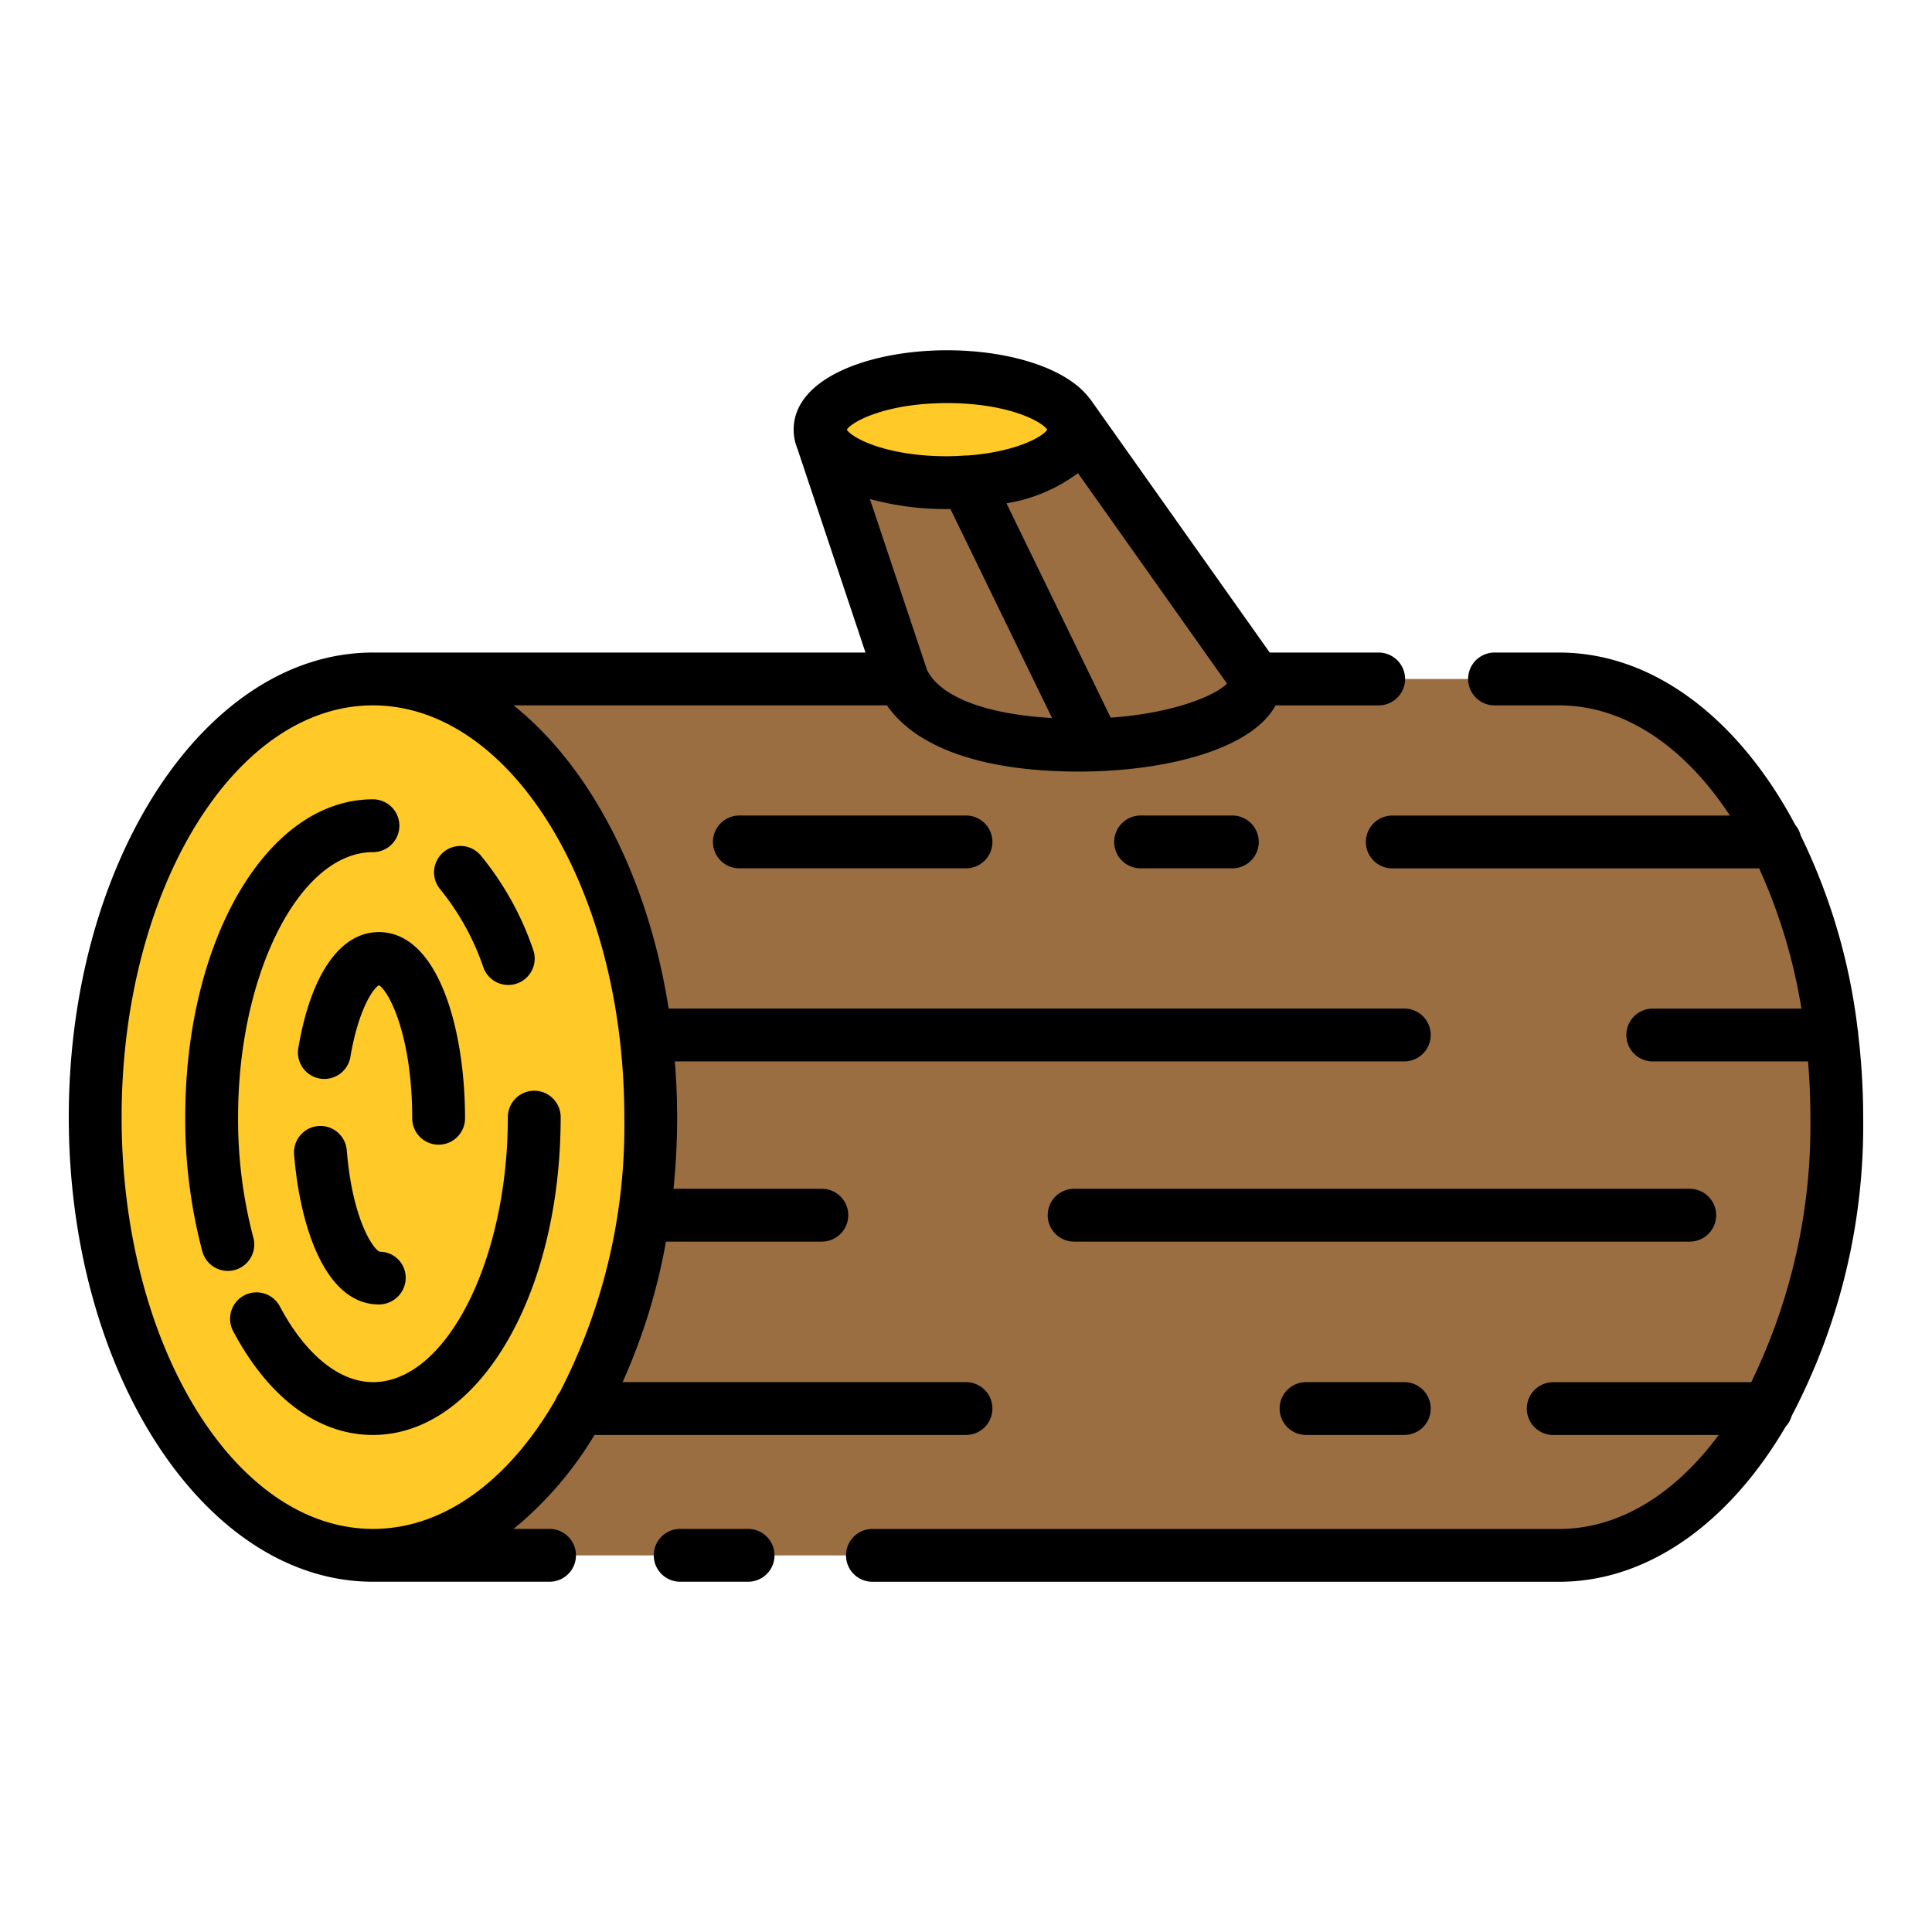
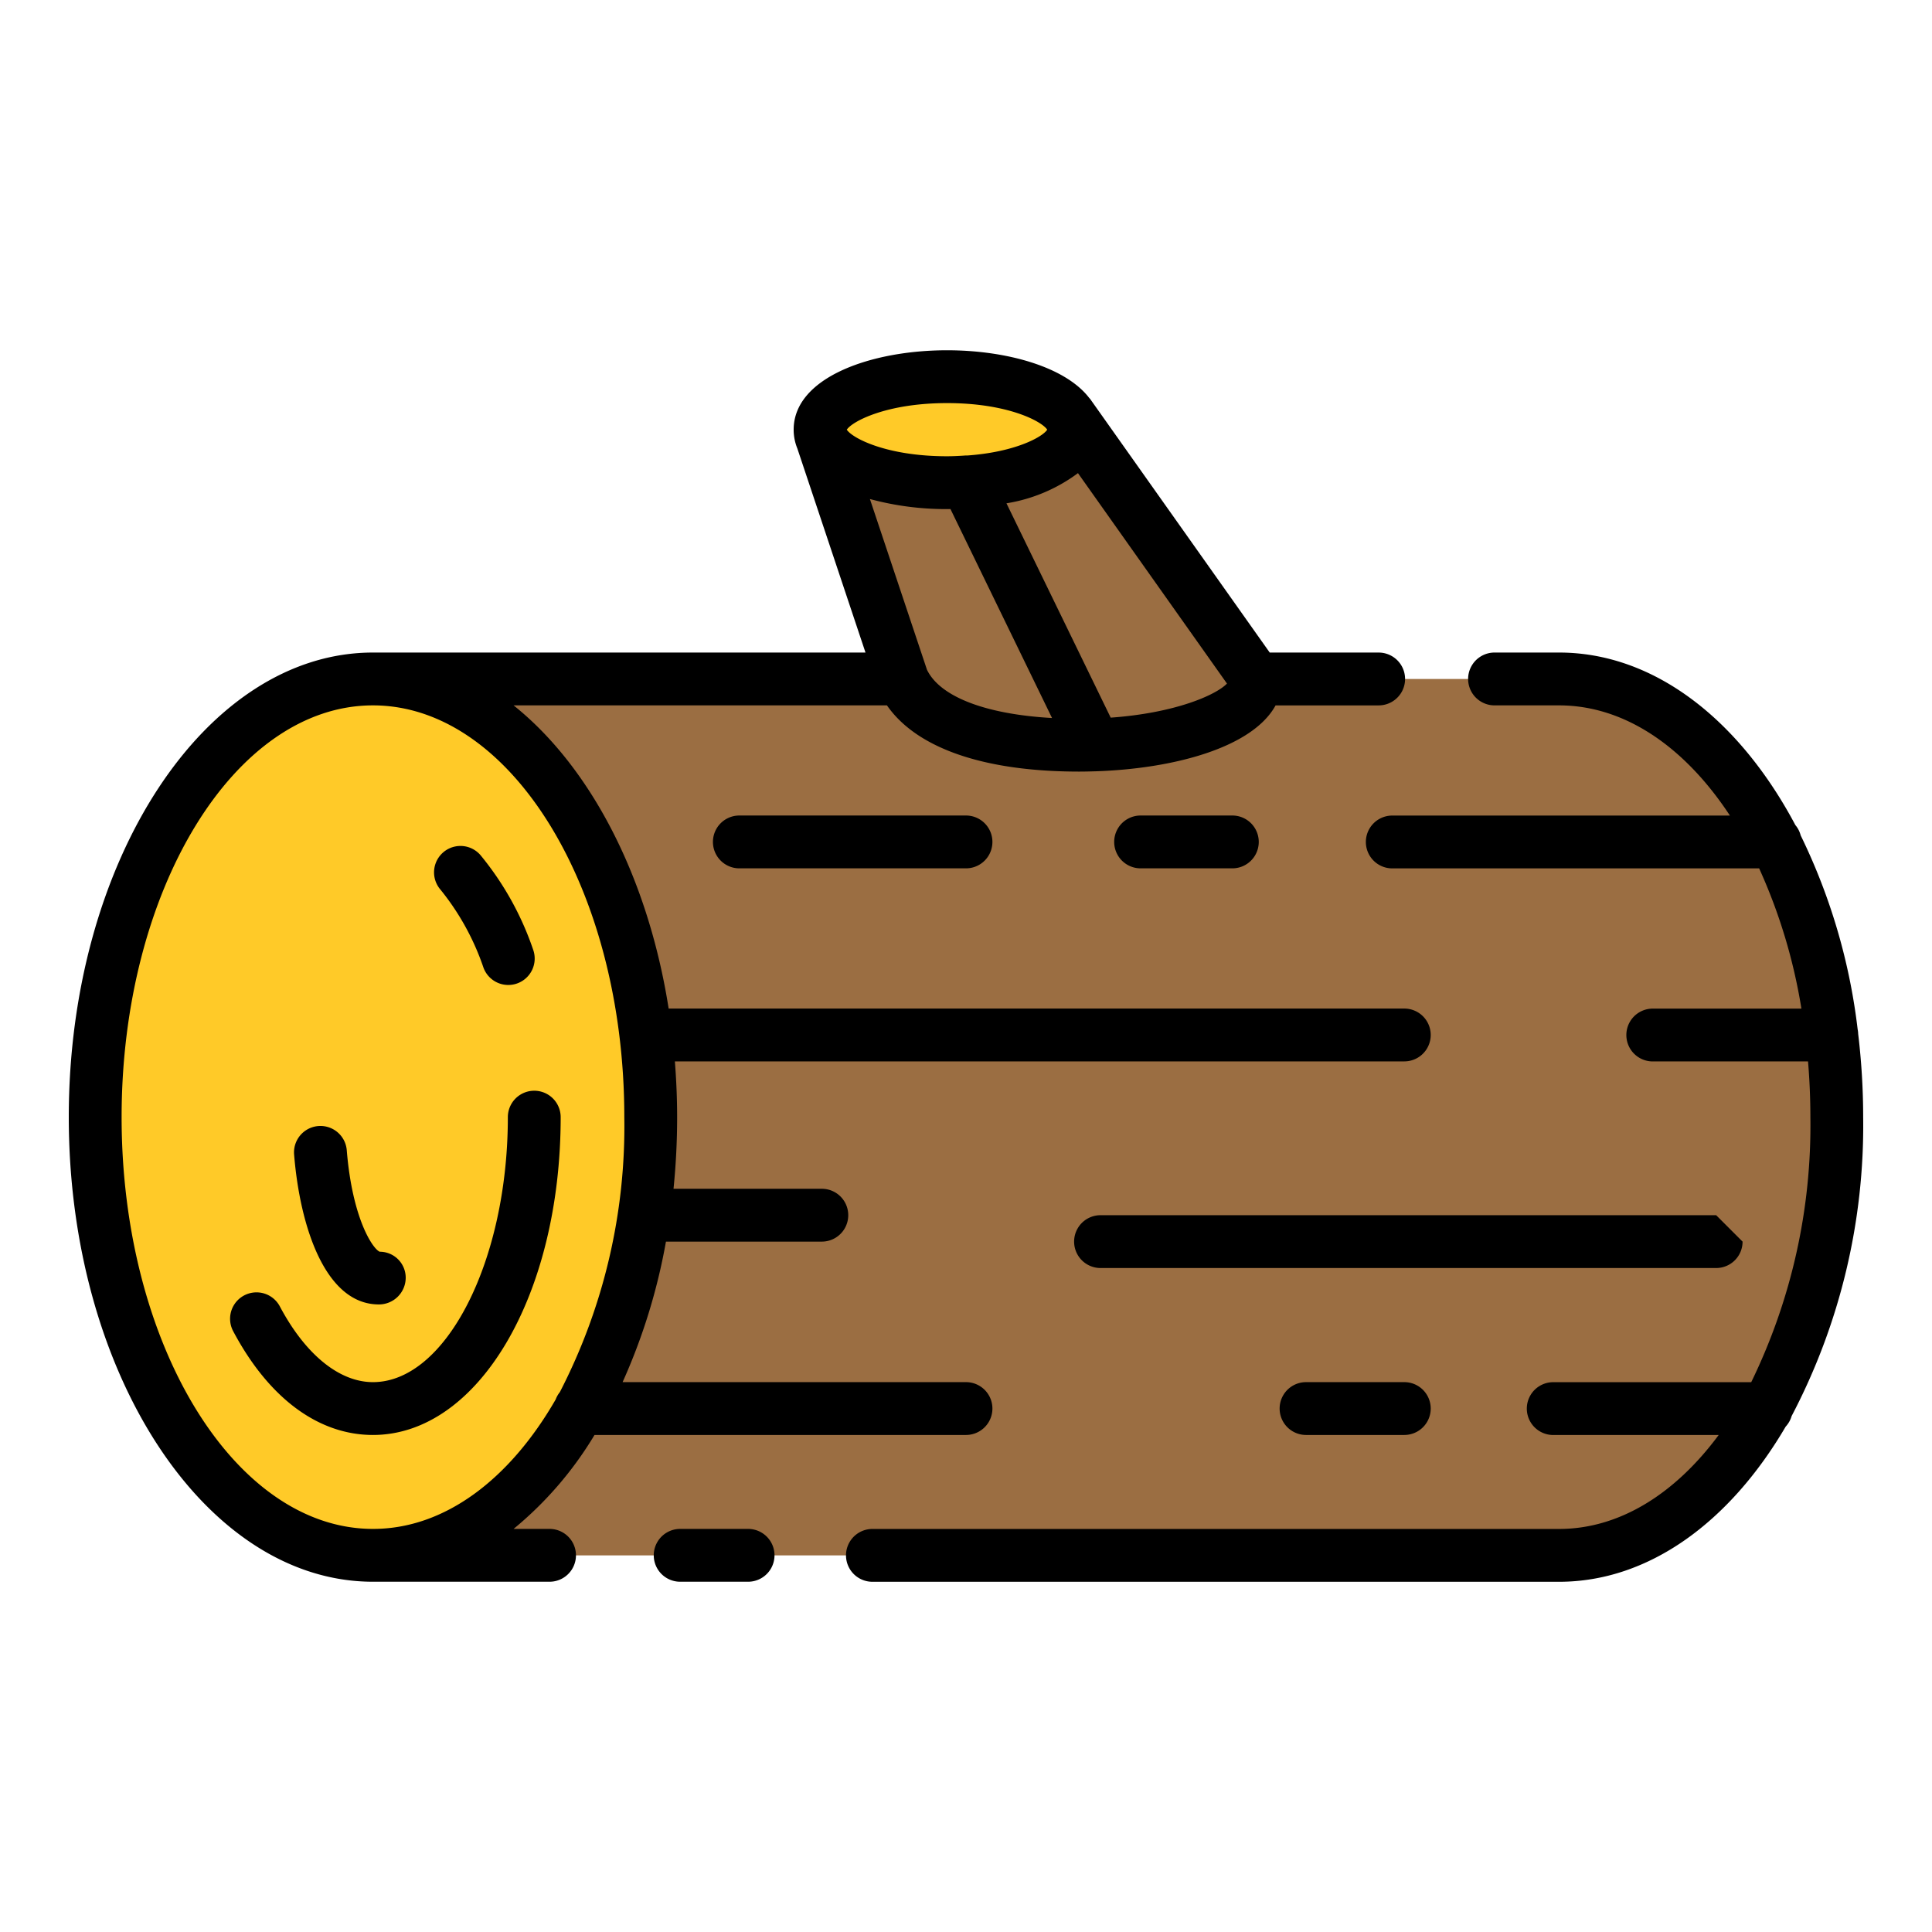
<svg xmlns="http://www.w3.org/2000/svg" height="512" viewBox="0 0 128 128" width="512">
  <ellipse cx="24.709" cy="74.014" fill="#ffca28" rx="18.403" ry="29.03" />
  <ellipse cx="62.747" cy="28.467" fill="#ffca28" rx="8.415" ry="3.511" />
  <path d="m70.806 27.456a1.721 1.721 0 0 1 .359 1.011c0 1.939-3.768 3.511-8.416 3.511-4.171 0-7.623-1.267-8.29-2.928h-.008l5.323 15.95c1.2 2.709 5.25 4.375 11.726 4.375s11.726-1.964 11.726-4.375z" fill="#9b6e42" />
  <path d="m103.291 44.984h-20.073l.008.011c0 2.416-5.25 4.375-11.726 4.375s-10.529-1.67-11.726-4.37v-.011h-35.065c10.164 0 18.4 13 18.4 29.03s-8.238 29.028-18.4 29.03h78.58c10.163 0 18.4-13 18.4-29.03s-8.235-29.035-18.398-29.035z" fill="#9b6e42" />
  <path d="m22.974 76.206a1.75 1.75 0 0 0 -3.489.284c.391 4.8 2.071 9.932 5.615 9.932a1.772 1.772 0 0 0 1.779-1.746 1.721 1.721 0 0 0 -1.72-1.746c-.433-.161-1.811-2.13-2.185-6.724z" />
-   <path d="m19.763 69.441a1.75 1.75 0 1 0 3.451.584c.522-3.084 1.47-4.5 1.887-4.751.68.393 2.209 3.364 2.209 8.814a1.75 1.75 0 0 0 3.5 0c0-5.941-1.787-12.334-5.71-12.334-2.565 0-4.511 2.802-5.337 7.687z" />
  <path d="m32.028 64.1a1.75 1.75 0 0 0 3.293-1.186 19.941 19.941 0 0 0 -3.484-6.255 1.75 1.75 0 1 0 -2.66 2.275 16.742 16.742 0 0 1 2.851 5.166z" />
-   <path d="m16.78 81.98a30.738 30.738 0 0 1 -1.007-7.966c0-9.517 4.092-17.557 8.936-17.557a1.75 1.75 0 0 0 0-3.5c-6.974 0-12.436 9.249-12.436 21.057a34.216 34.216 0 0 0 1.127 8.874 1.75 1.75 0 1 0 3.38-.908z" />
  <path d="m37.146 74.014a1.75 1.75 0 0 0 -3.5 0c0 9.516-4.093 17.556-8.937 17.556-2.229 0-4.477-1.829-6.169-5.018a1.75 1.75 0 0 0 -3.092 1.641c2.353 4.435 5.642 6.877 9.261 6.877 6.974 0 12.437-9.249 12.437-21.056z" />
  <path d="m49.563 101.294h-4.5a1.75 1.75 0 1 0 0 3.5h4.5a1.75 1.75 0 0 0 0-3.5z" />
  <path d="m36.408 101.294h-2.382a24.061 24.061 0 0 0 5.362-6.224h24.612a1.75 1.75 0 0 0 0-3.5h-22.752a39.5 39.5 0 0 0 2.873-9.31h10.328a1.75 1.75 0 0 0 0-3.5h-9.827a47.018 47.018 0 0 0 .24-4.746c0-1.251-.055-2.482-.15-3.694h48.327a1.75 1.75 0 0 0 0-3.5h-48.739c-1.374-8.728-5.187-16.02-10.274-20.087h24.737c1.968 2.837 6.418 4.387 12.737 4.387.335 0 .671-.008 1.007-.018h.011.018c5.195-.163 10.436-1.558 11.975-4.368h6.829a1.75 1.75 0 0 0 0-3.5h-7.217l-11.889-16.79c-.023-.033-.053-.058-.078-.089-1.6-2.072-5.517-3.149-9.409-3.149-5.051 0-10.165 1.807-10.165 5.261a3.294 3.294 0 0 0 .244 1.246l4.515 13.52h-32.632c-11.109 0-20.152 13.809-20.152 30.781s9.04 30.78 20.152 30.78h11.7a1.75 1.75 0 0 0 0-3.5zm25-56.941-3.774-11.291a19.246 19.246 0 0 0 5.113.666c.074 0 .148 0 .222-.005l6.731 13.847c-4.394-.246-7.437-1.407-8.295-3.217zm12.179 3.193-6.906-14.2a10.826 10.826 0 0 0 4.737-2l9.872 13.942c-.727.759-3.425 1.953-7.706 2.258zm-10.84-20.84c3.959 0 6.216 1.174 6.619 1.739 0 .007.007.015.012.022v.005c-.328.494-2.133 1.479-5.292 1.706a1.825 1.825 0 0 0 -.245.009c-.355.021-.711.041-1.1.041-4.005 0-6.276-1.2-6.639-1.761.369-.557 2.64-1.761 6.645-1.761zm-54.69 47.308c0-15.043 7.47-27.281 16.652-27.281s16.653 12.238 16.653 27.281a38.37 38.37 0 0 1 -4.27 18.216 1.765 1.765 0 0 0 -.278.489c-3.038 5.274-7.339 8.575-12.1 8.575-9.187 0-16.657-12.238-16.657-27.28z" />
  <path d="m48.984 54.03a1.75 1.75 0 0 0 0 3.5h15.016a1.75 1.75 0 0 0 0-3.5z" />
  <path d="m75.568 54.03a1.75 1.75 0 0 0 0 3.5h6.078a1.75 1.75 0 0 0 0-3.5z" />
-   <path d="m113.7 80.51a1.751 1.751 0 0 0 -1.75-1.75h-40.787a1.75 1.75 0 0 0 0 3.5h40.789a1.75 1.75 0 0 0 1.748-1.75z" />
+   <path d="m113.7 80.51h-40.787a1.75 1.75 0 0 0 0 3.5h40.789a1.75 1.75 0 0 0 1.748-1.75z" />
  <path d="m118.7 93.816a41.4 41.4 0 0 0 4.74-19.8 46.546 46.546 0 0 0 -.331-5.521 1.64 1.64 0 0 0 -.035-.3 39.921 39.921 0 0 0 -3.774-12.847 1.723 1.723 0 0 0 -.352-.684c-3.7-6.967-9.341-11.431-15.657-11.431h-4.274a1.75 1.75 0 0 0 0 3.5h4.274c4.368 0 8.346 2.774 11.32 7.3h-22.369a1.75 1.75 0 1 0 0 3.5h24.306a36.406 36.406 0 0 1 2.8 9.29h-9.848a1.75 1.75 0 0 0 0 3.5h10.287c.1 1.209.156 2.44.156 3.694a38.836 38.836 0 0 1 -3.92 17.556h-13.117a1.75 1.75 0 0 0 0 3.5h10.961c-2.878 3.887-6.564 6.224-10.576 6.224h-45.491a1.75 1.75 0 0 0 0 3.5h45.49c5.961 0 11.324-3.977 15.017-10.282a1.74 1.74 0 0 0 .393-.699z" />
  <path d="m86.529 91.57a1.75 1.75 0 0 0 0 3.5h6.51a1.75 1.75 0 0 0 0-3.5z" />
</svg>